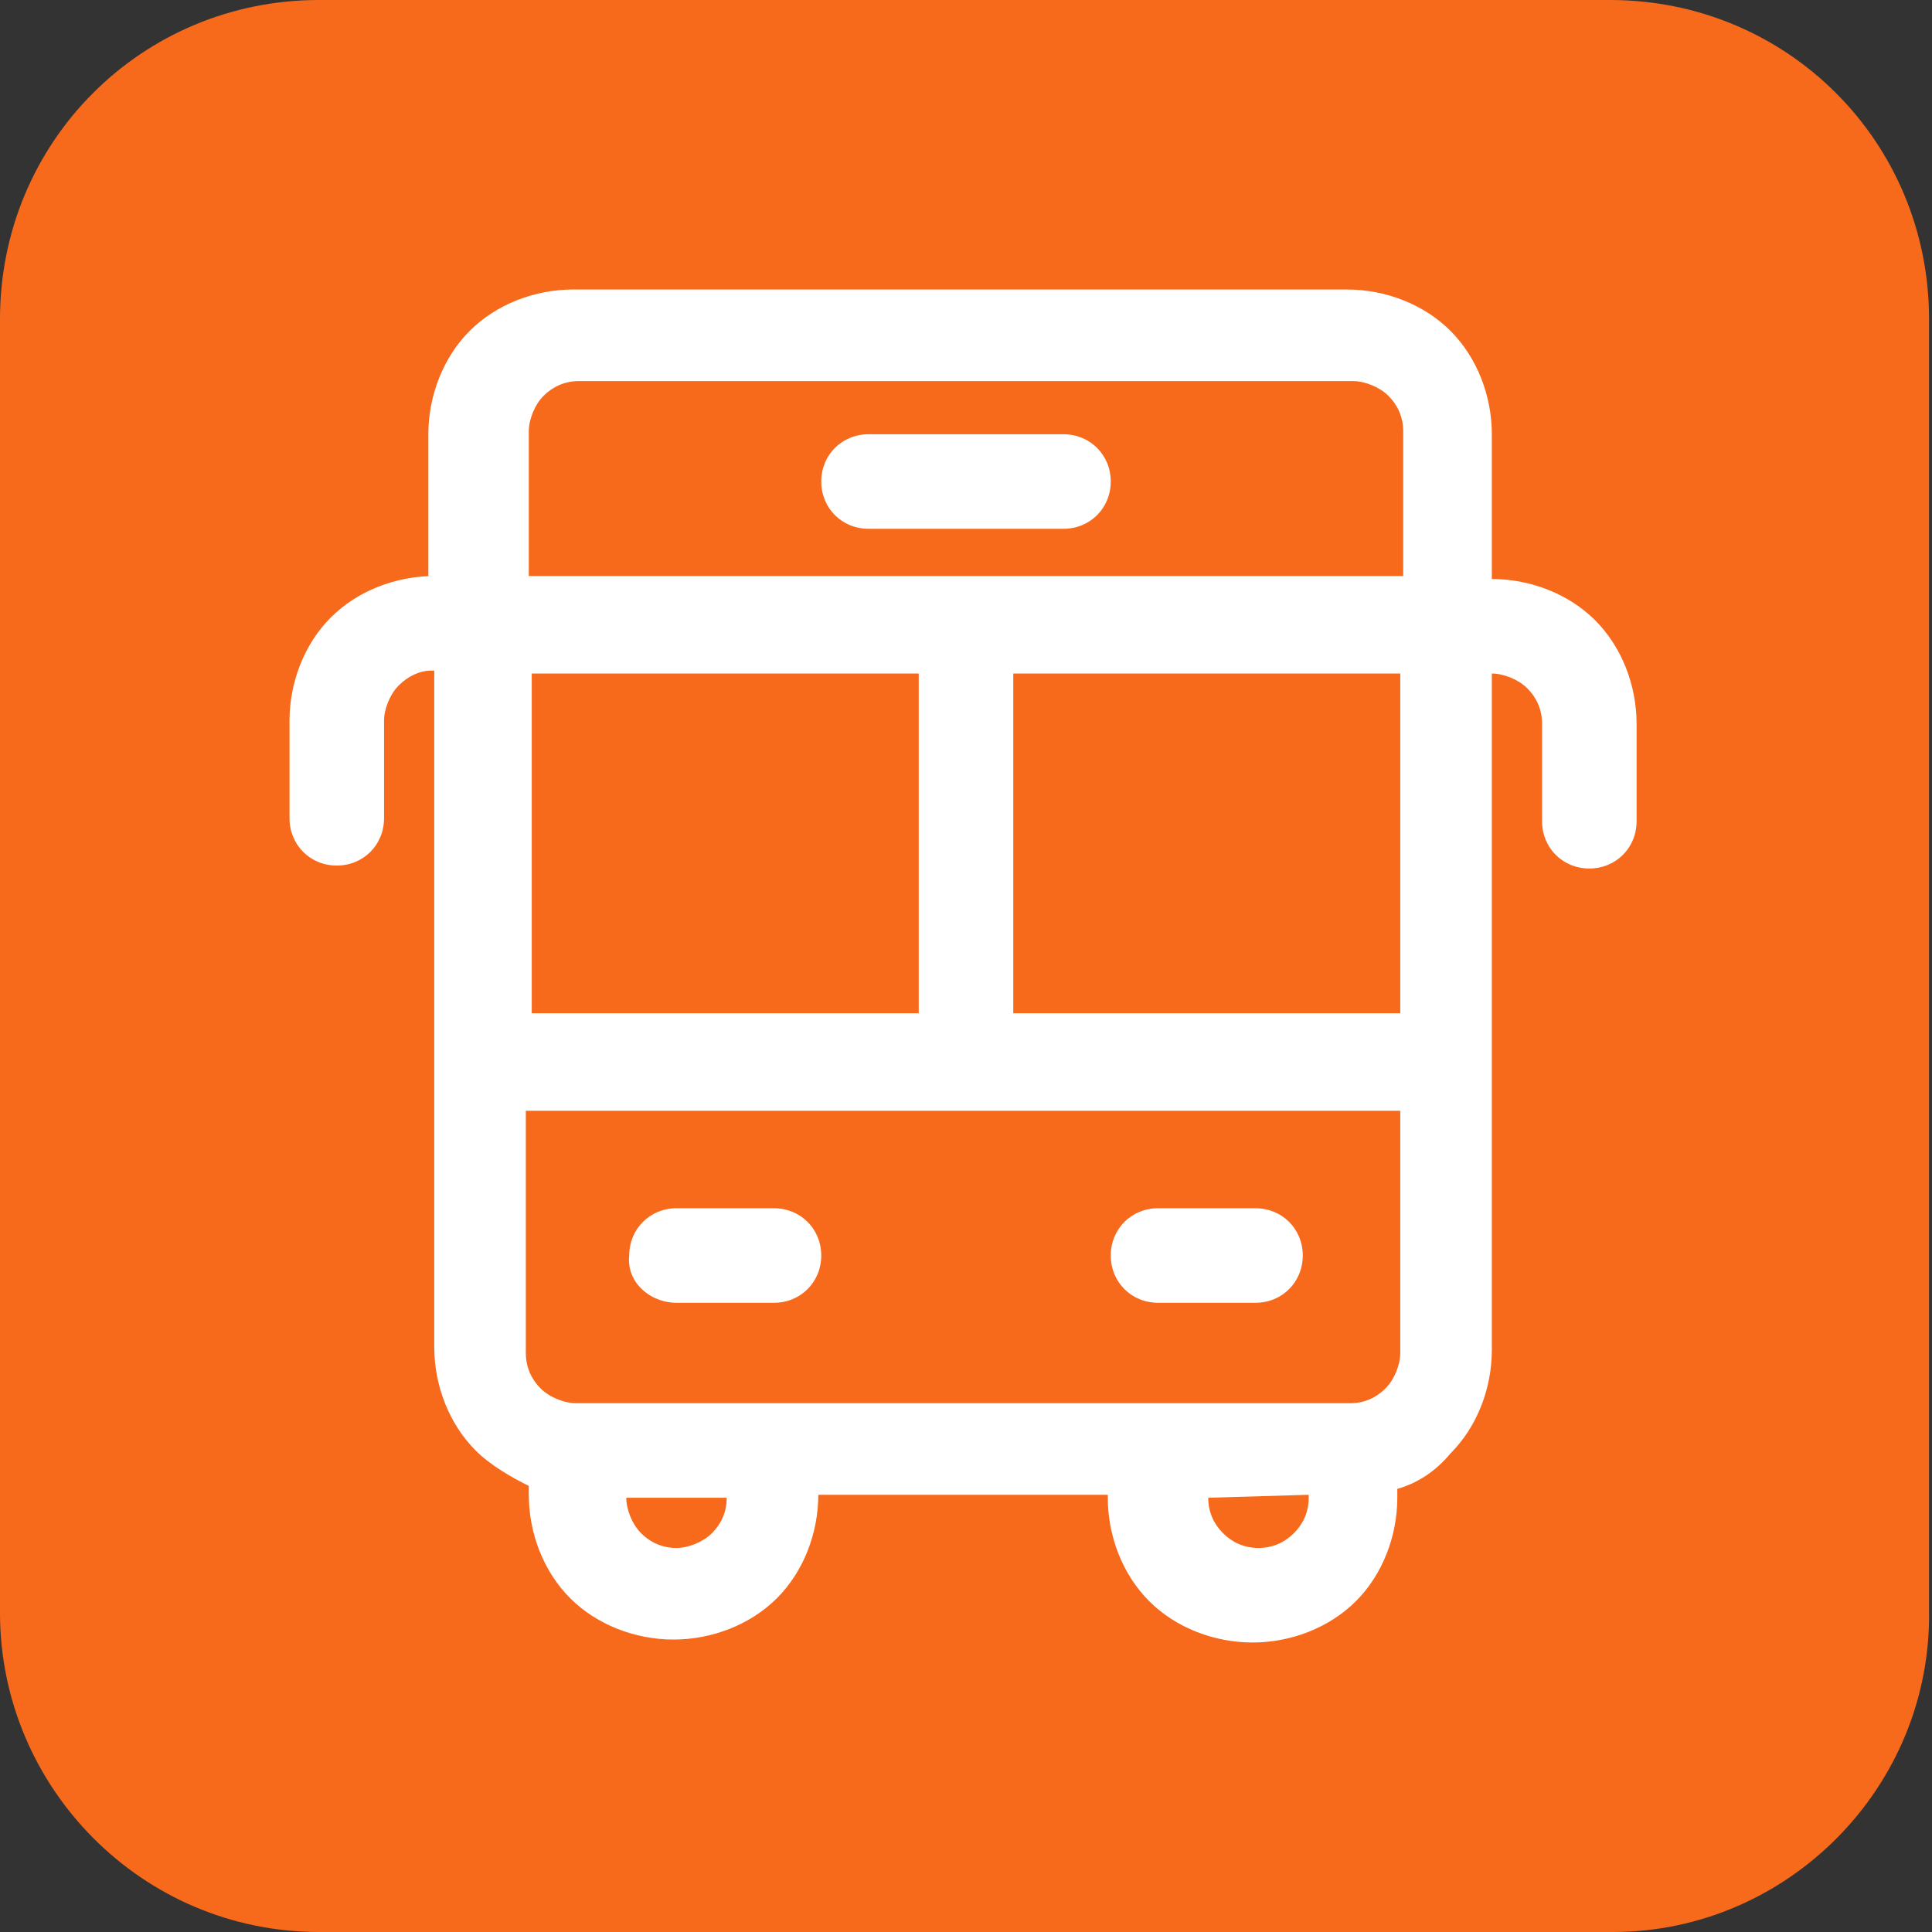
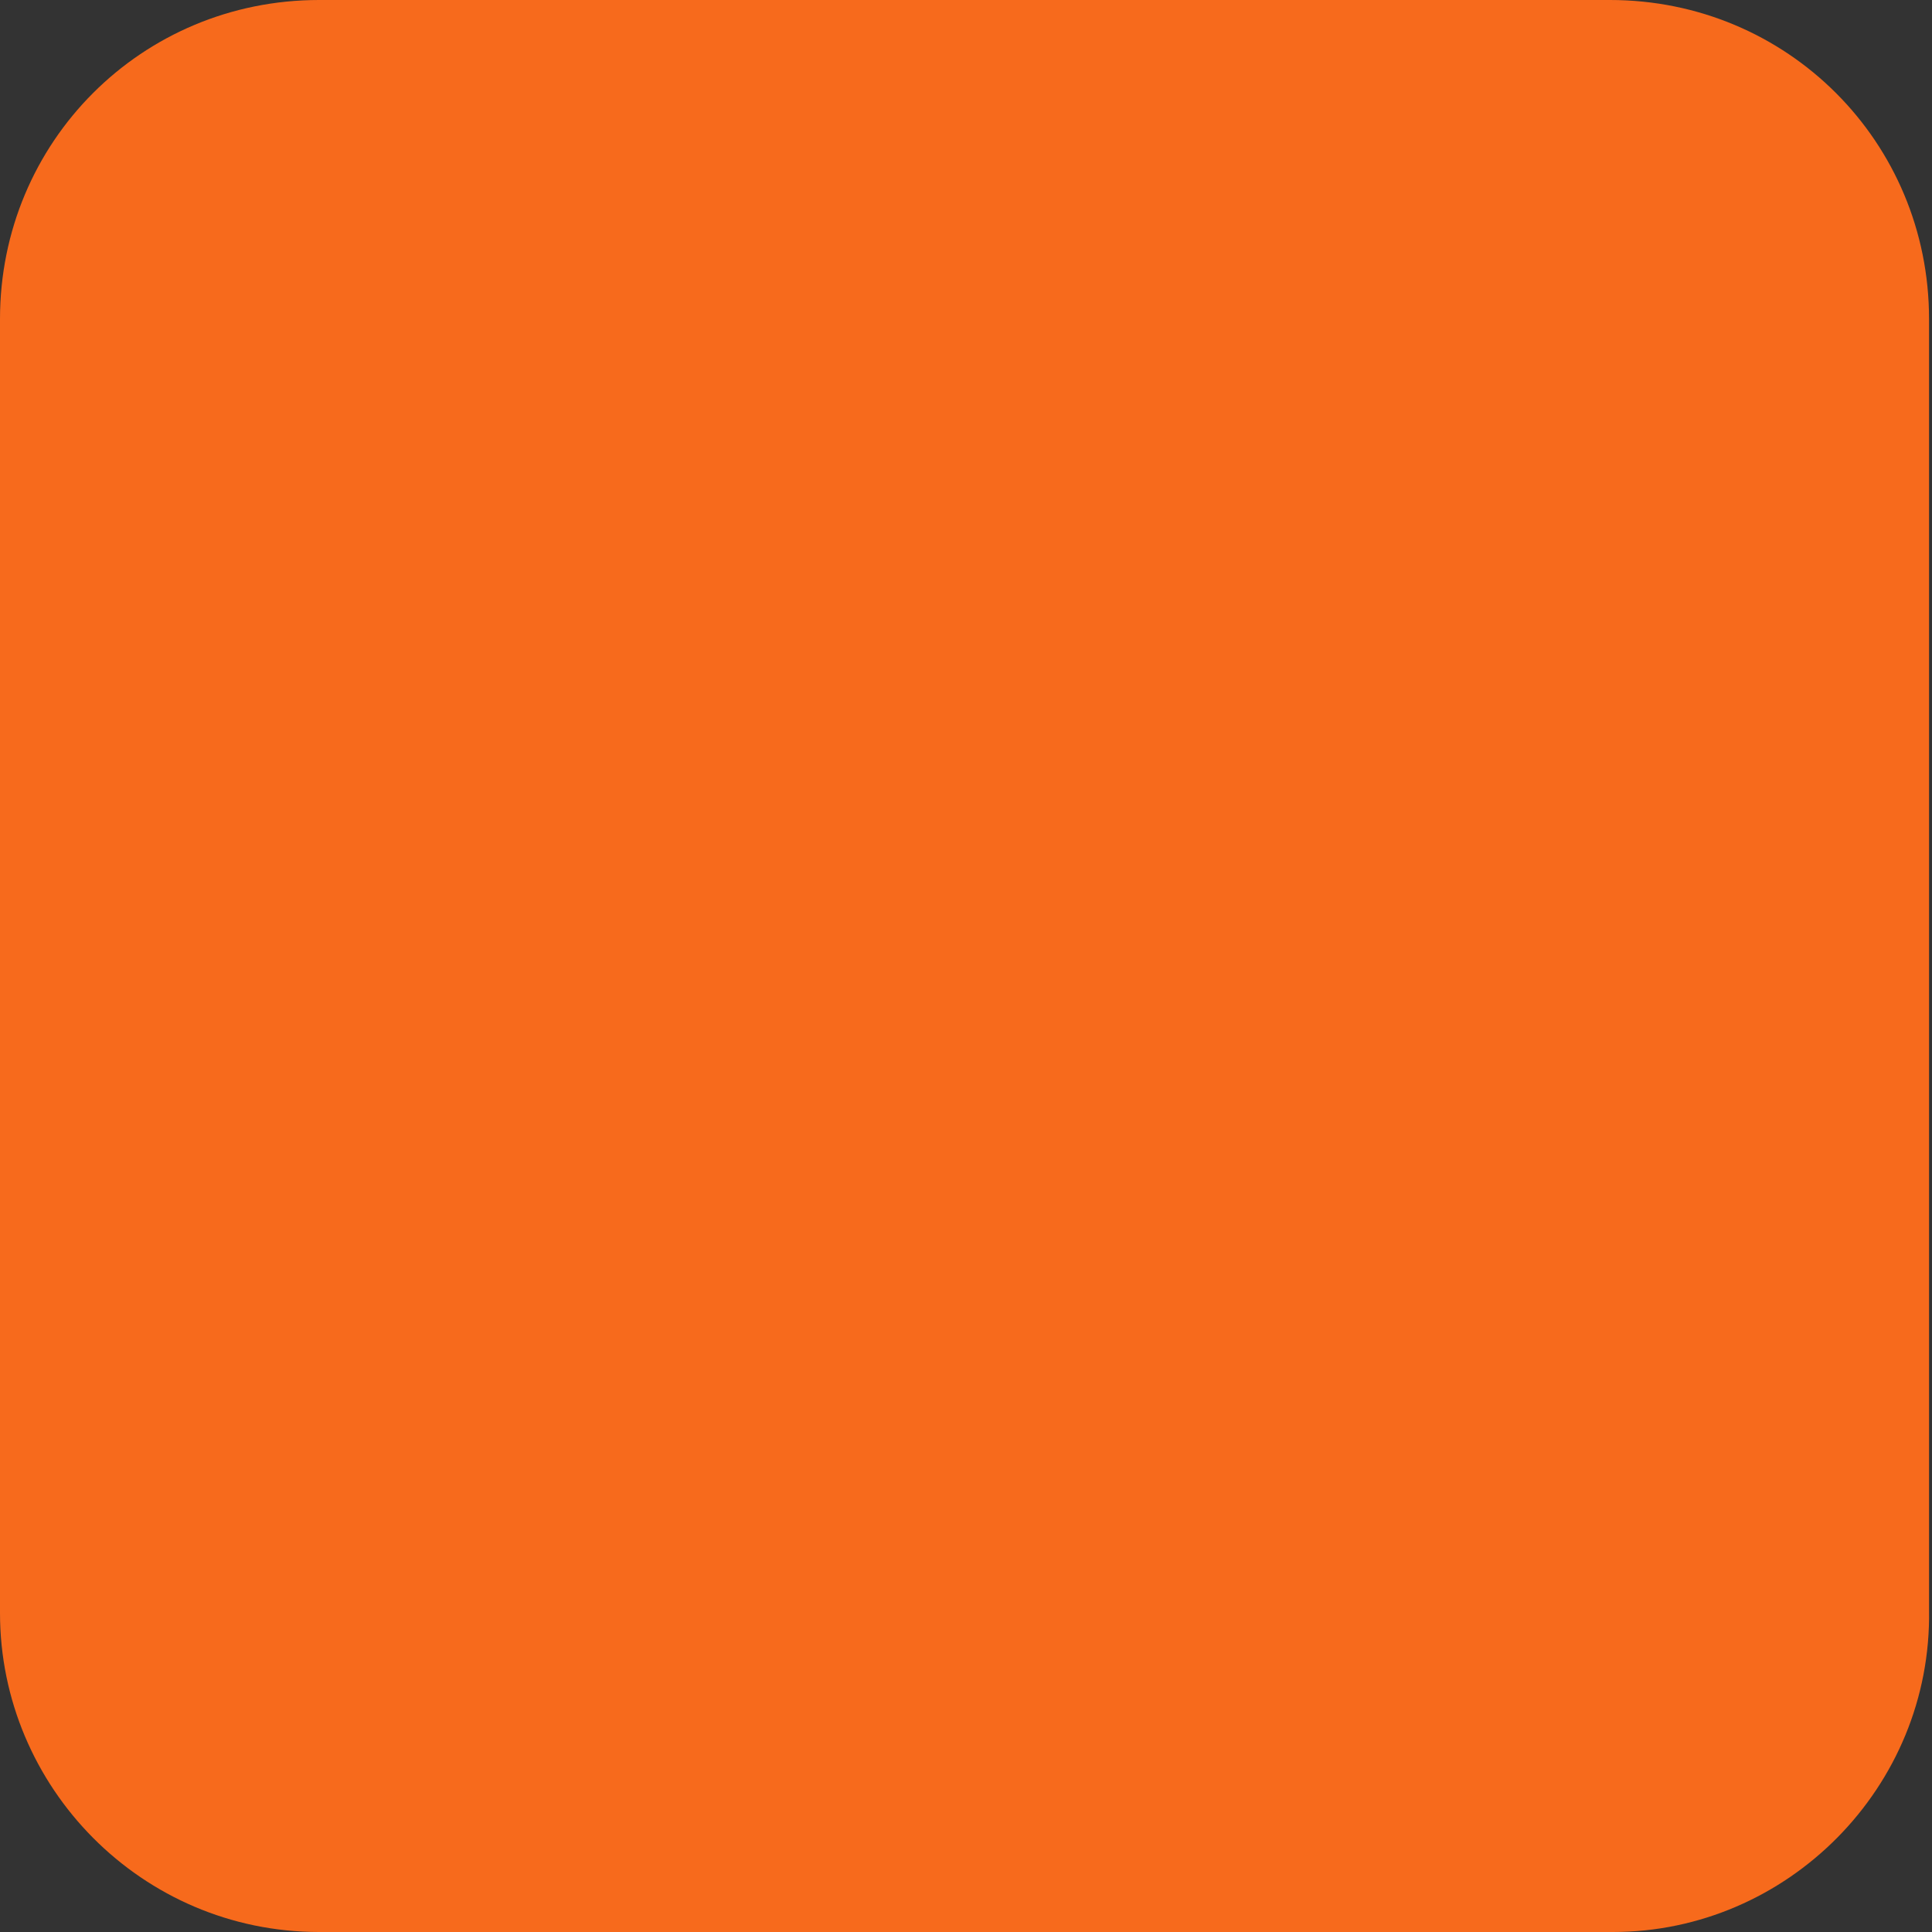
<svg xmlns="http://www.w3.org/2000/svg" id="Слой_1" x="0px" y="0px" viewBox="0 0 65.4 65.4" style="enable-background:new 0 0 65.4 65.4;" xml:space="preserve">
  <rect x="0" y="0" width="65.4" height="65.4" fill="#333333" stroke="none" />
  <style type="text/css"> .st0{fill:#F76A1C;} .st1{fill-rule:evenodd;clip-rule:evenodd;fill:#FFFFFF;} </style>
  <path class="st0" d="M54.6,65.4H10.8C4.8,65.4,0,60.5,0,54.6V10.8C0,4.8,4.8,0,10.8,0h43.7c6,0,10.8,4.8,10.8,10.8v43.7 C65.4,60.5,60.5,65.4,54.6,65.4z" />
  <g transform="matrix(1,0,0,1,-222,0)">
    <g>
-       <path class="st1" d="M236.7,19.5c-1.3,0-2.6,0.5-3.5,1.4s-1.4,2.2-1.4,3.5c0,1.6,0,3.3,0,3.3c0,0.9,0.7,1.6,1.6,1.6 s1.6-0.7,1.6-1.6c0,0,0-1.6,0-3.3c0-0.4,0.2-0.9,0.5-1.2c0.3-0.3,0.7-0.5,1.1-0.5h0.1v22.9c0,1.3,0.5,2.6,1.4,3.5 c0.5,0.5,1.2,0.9,1.8,1.2v0.3c0,1.3,0.5,2.6,1.4,3.5s2.2,1.4,3.5,1.4s2.6-0.5,3.5-1.4s1.4-2.2,1.4-3.5h9.8v0.1 c0,1.3,0.5,2.6,1.4,3.5s2.2,1.4,3.5,1.4s2.6-0.5,3.5-1.4s1.4-2.2,1.4-3.5v-0.3c0.7-0.2,1.3-0.6,1.8-1.2c0.9-0.9,1.4-2.2,1.4-3.5 V22.8c0.4,0,0.9,0.2,1.2,0.5c0.3,0.3,0.5,0.7,0.5,1.2c0,1.6,0,3.3,0,3.3c0,0.9,0.7,1.6,1.6,1.6s1.6-0.7,1.6-1.6c0,0,0-1.6,0-3.3 c0-1.3-0.5-2.6-1.4-3.5s-2.2-1.4-3.5-1.4v-4.9c0-1.3-0.5-2.6-1.4-3.5s-2.2-1.4-3.5-1.4c-6.3,0-19.9,0-26.2,0 c-1.3,0-2.6,0.5-3.5,1.4s-1.4,2.2-1.4,3.5v4.8H236.7z M262.9,50.7L262.9,50.7c0,0.5,0.2,0.9,0.5,1.2s0.7,0.5,1.2,0.5 s0.9-0.2,1.2-0.5c0.3-0.3,0.5-0.7,0.5-1.2v-0.1L262.9,50.7L262.9,50.7z M243.2,50.7c0,0.4,0.2,0.9,0.5,1.2s0.7,0.5,1.2,0.5 c0.4,0,0.9-0.2,1.2-0.5s0.5-0.7,0.5-1.2H243.2z M269.4,37.6v8.2c0,0.4-0.2,0.9-0.5,1.2s-0.7,0.5-1.2,0.5h-26.2 c-0.4,0-0.9-0.2-1.2-0.5s-0.5-0.7-0.5-1.2v-8.2H269.4z M244.9,44.1h3.3c0.9,0,1.6-0.7,1.6-1.6c0-0.9-0.7-1.6-1.6-1.6h-3.3 c-0.9,0-1.6,0.7-1.6,1.6C243.2,43.4,244,44.1,244.9,44.1z M261.2,44.1h3.3c0.9,0,1.6-0.7,1.6-1.6c0-0.9-0.7-1.6-1.6-1.6h-3.3 c-0.9,0-1.6,0.7-1.6,1.6C259.6,43.4,260.3,44.1,261.2,44.1z M256.3,22.8h13.1v11.5h-13.1V22.8z M253.1,22.8v11.5H240V22.8H253.1z M269.4,19.5h-29.5v-4.9c0-0.4,0.2-0.9,0.5-1.2s0.7-0.5,1.2-0.5h26.2c0.4,0,0.9,0.2,1.2,0.5c0.3,0.3,0.5,0.7,0.5,1.2v4.9H269.4z M251.4,17.9h6.6c0.9,0,1.6-0.7,1.6-1.6s-0.7-1.6-1.6-1.6h-6.6c-0.9,0-1.6,0.7-1.6,1.6C249.8,17.2,250.5,17.9,251.4,17.9z" />
-     </g>
+       </g>
  </g>
</svg>